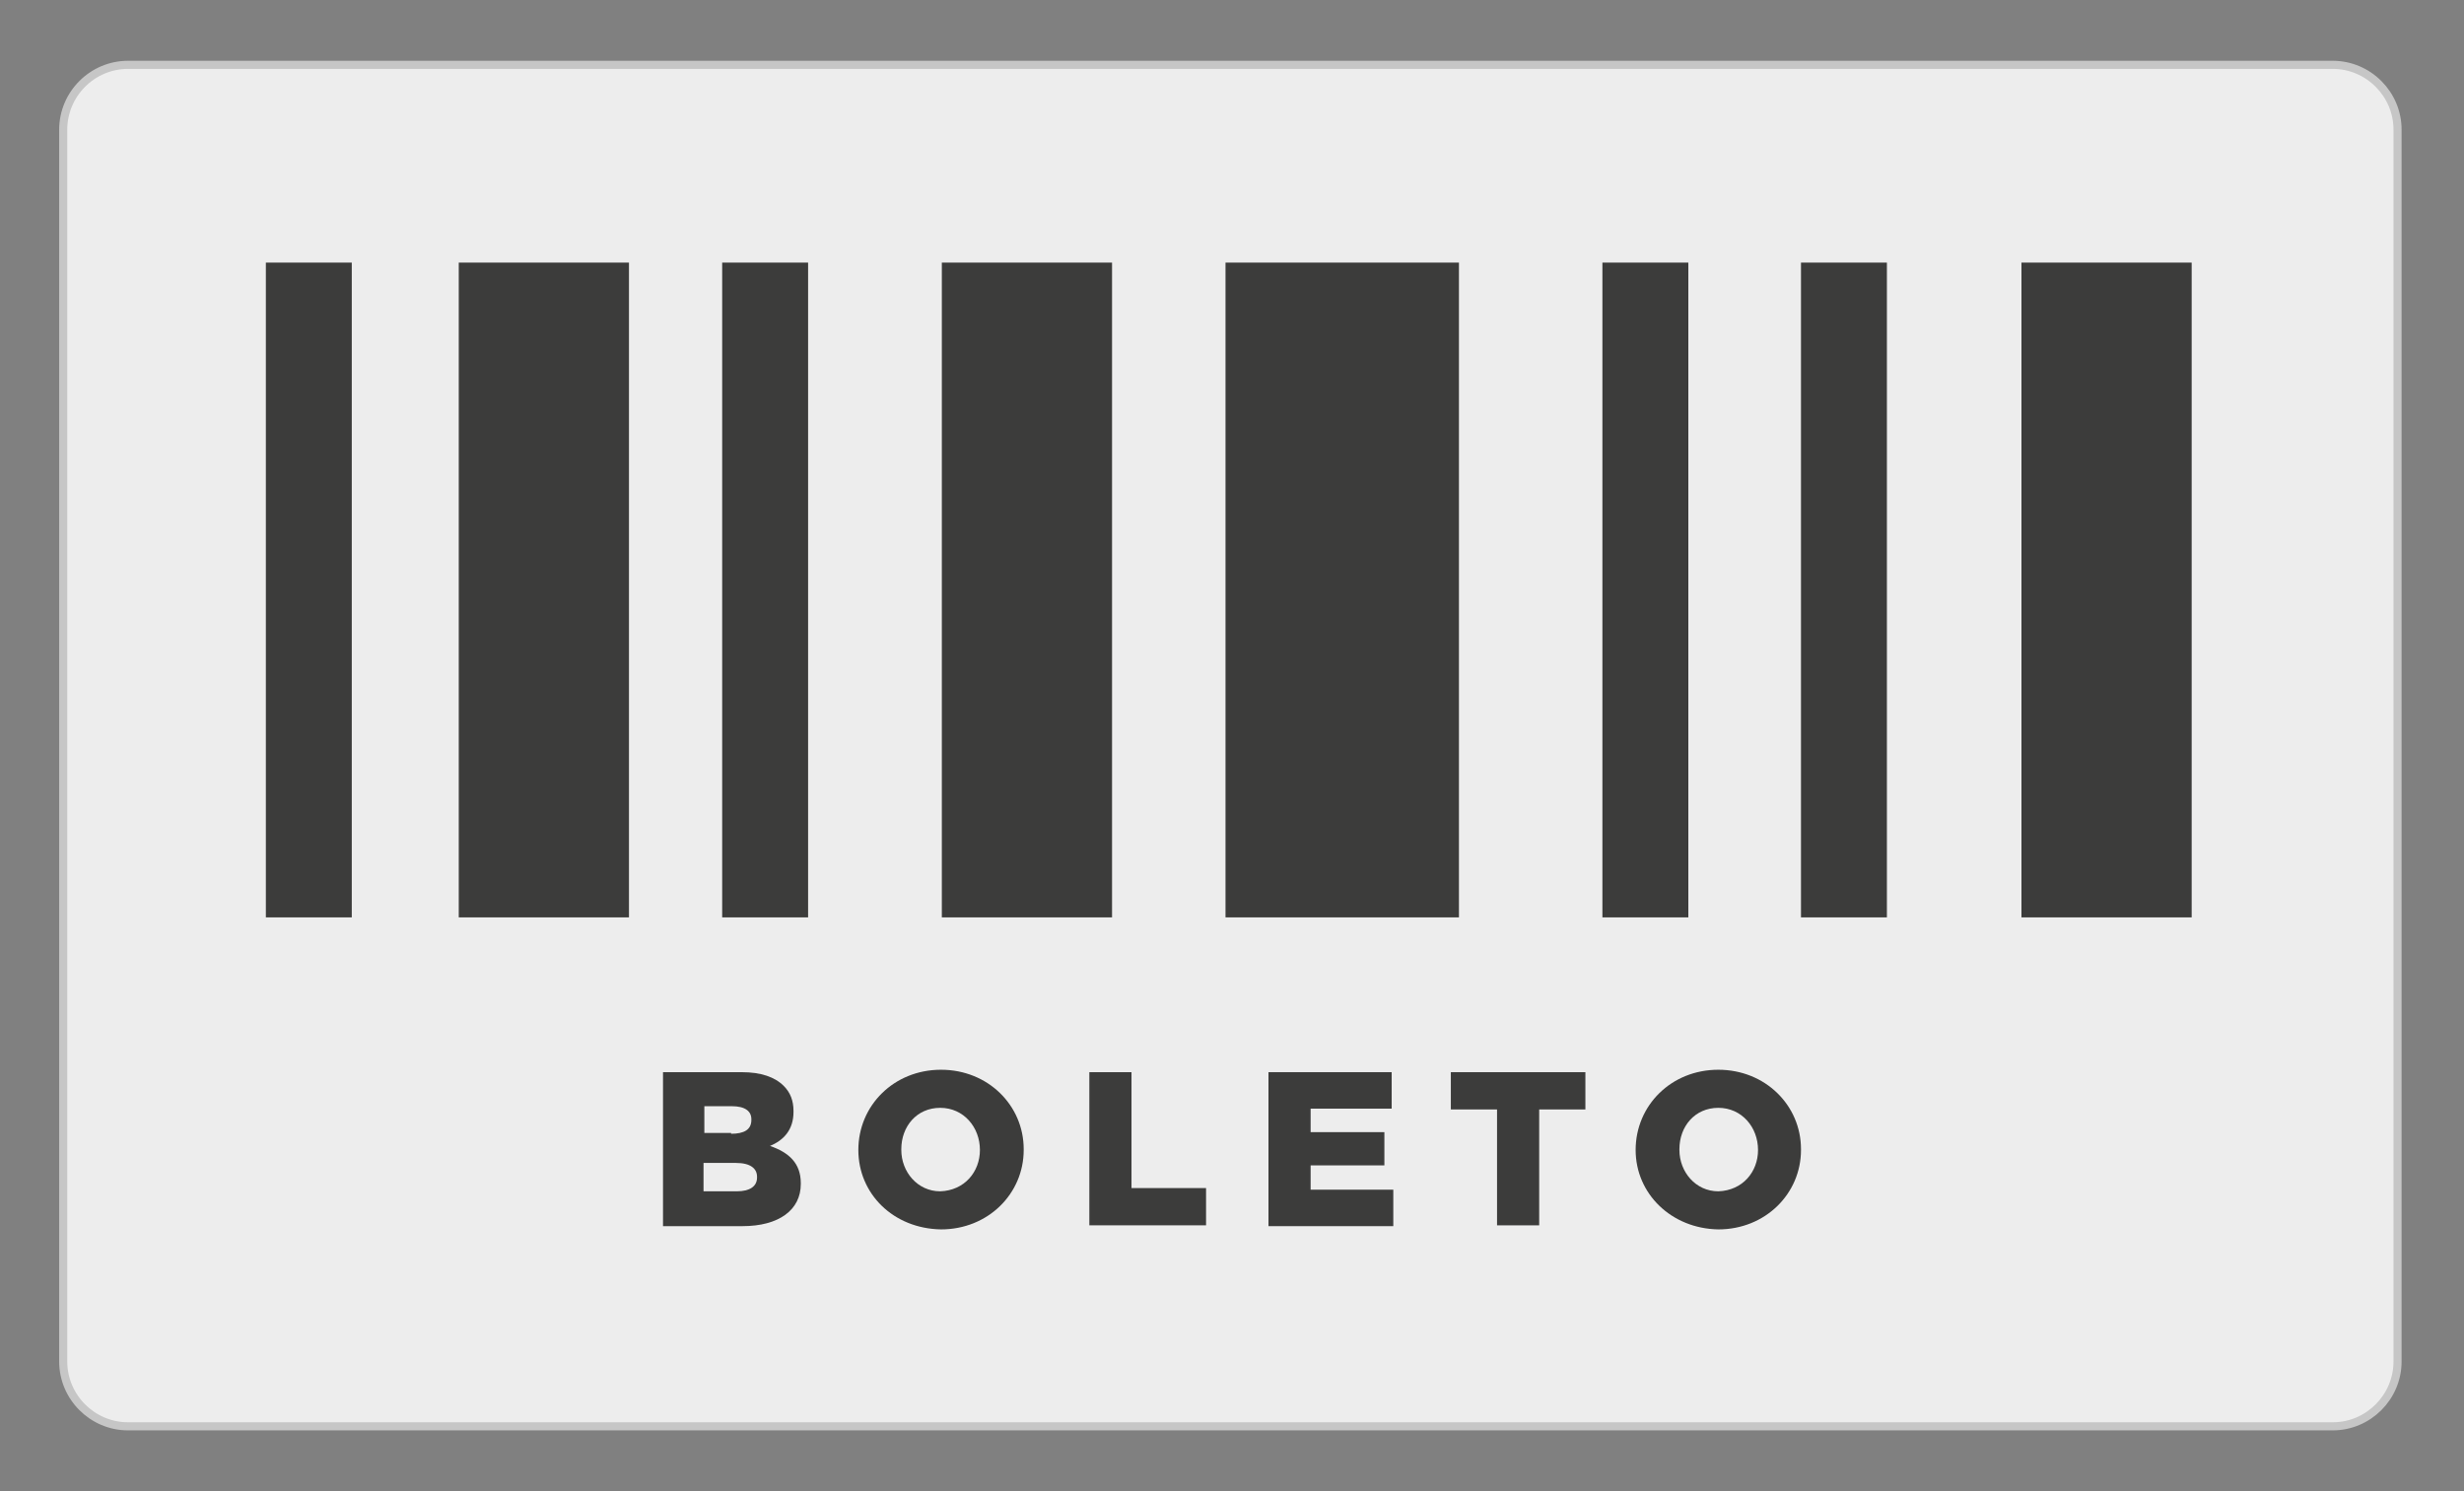
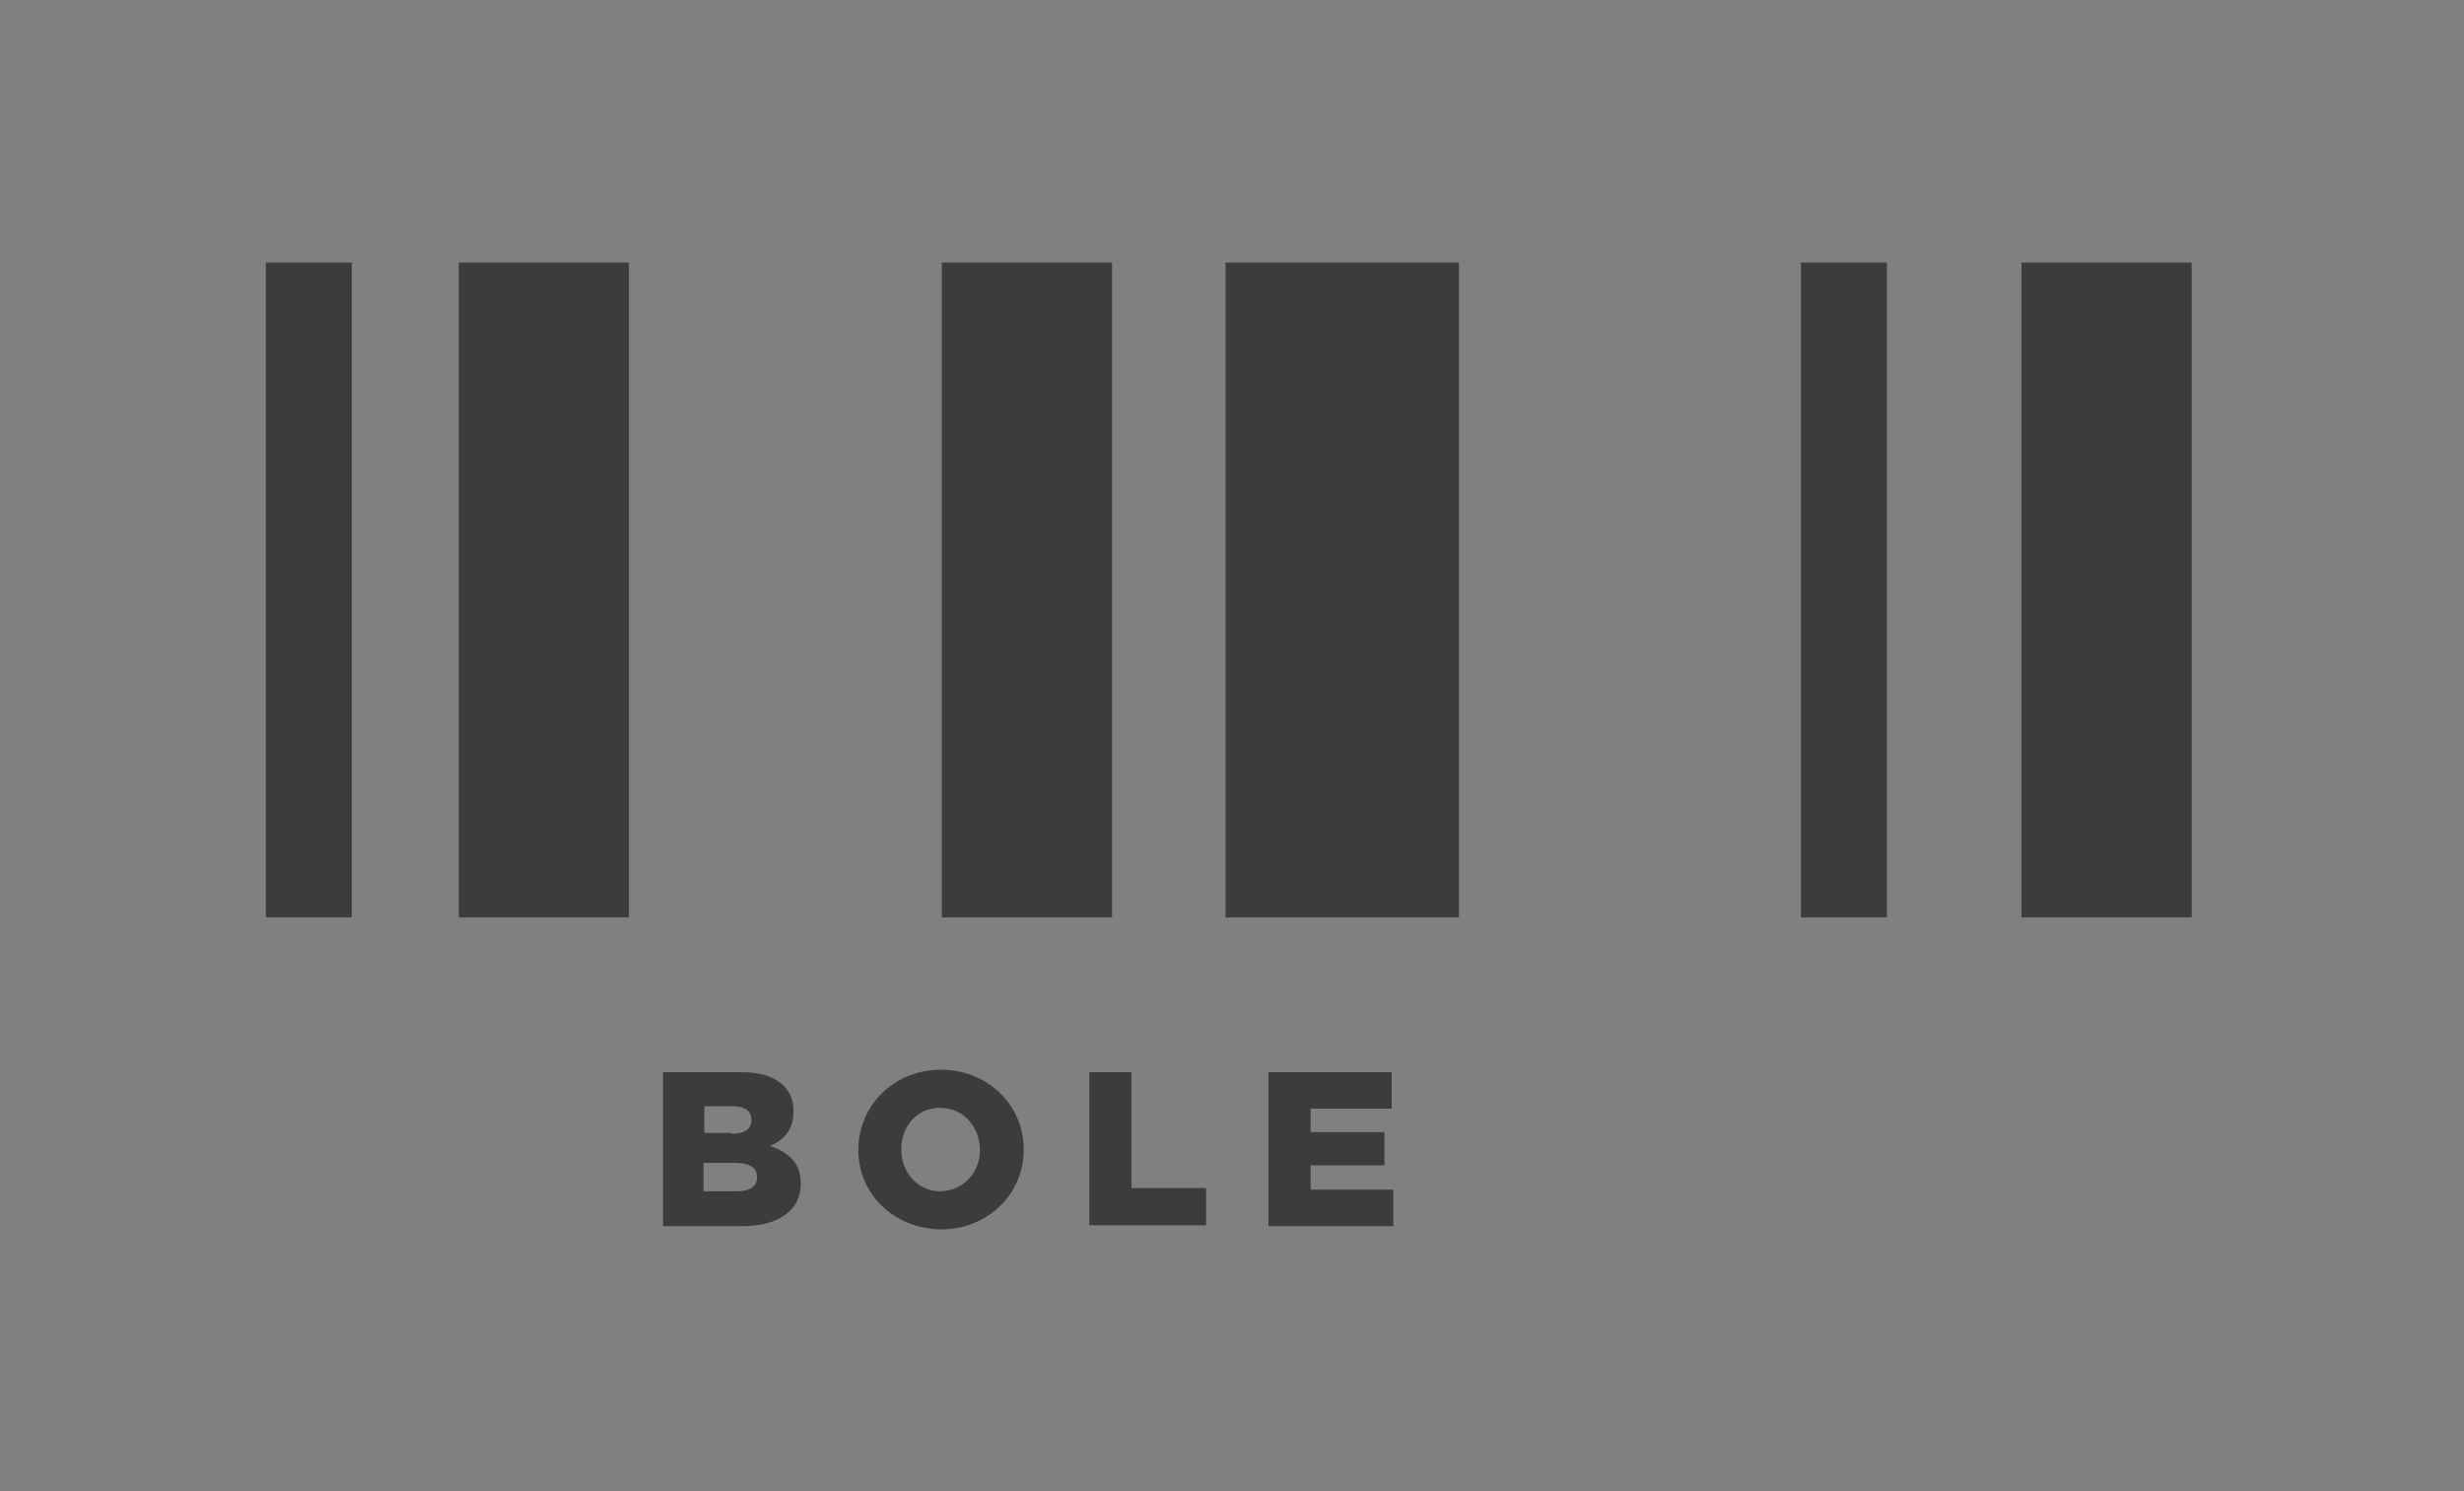
<svg xmlns="http://www.w3.org/2000/svg" version="1.1" id="Camada_1" x="0px" y="0px" viewBox="0 0 304 184" style="enable-background:new 0 0 304 184;" xml:space="preserve">
  <rect x="0" y="0" width="304" height="184" fill="#808080" stroke="none" />
  <style type="text/css">
	.st0{fill:#EDEDED;stroke:#C6C6C6;stroke-miterlimit:10;}
	.st1{fill:#3C3C3B;}
</style>
-   <path class="st0" d="M287.8,176h-272c-4.4,0-8-3.6-8-8V16c0-4.4,3.6-8,8-8h272c4.4,0,8,3.6,8,8v152C295.8,172.4,292.2,176,287.8,176  z" />
  <g>
    <rect x="32.8" y="32.4" class="st1" width="10.6" height="80.8" />
-     <rect x="89.1" y="32.4" class="st1" width="10.6" height="80.8" />
-     <rect x="197.7" y="32.4" class="st1" width="10.6" height="80.8" />
    <rect x="222.2" y="32.4" class="st1" width="10.6" height="80.8" />
    <rect x="56.6" y="32.4" class="st1" width="21" height="80.8" />
    <rect x="116.2" y="32.4" class="st1" width="21" height="80.8" />
    <rect x="249.4" y="32.4" class="st1" width="21" height="80.8" />
    <rect x="151.2" y="32.4" class="st1" width="28.8" height="80.8" />
  </g>
  <g>
    <path class="st1" d="M81.8,132.3h9.7c2.4,0,4.1,0.6,5.2,1.7c0.8,0.8,1.2,1.8,1.2,3.1v0.1c0,2.2-1.2,3.5-2.9,4.2   c2.3,0.8,3.8,2.1,3.8,4.6v0.1c0,3.2-2.7,5.2-7.2,5.2h-9.8V132.3z M90.2,139.9c1.6,0,2.5-0.5,2.5-1.7v-0.1c0-1-0.8-1.6-2.4-1.6h-3.4   v3.3H90.2z M90.9,147c1.6,0,2.5-0.6,2.5-1.7v-0.1c0-1-0.8-1.7-2.6-1.7h-4v3.5H90.9z" />
    <path class="st1" d="M105.9,141.9L105.9,141.9c0-5.5,4.4-9.9,10.2-9.9c5.8,0,10.2,4.4,10.2,9.8v0.1c0,5.4-4.4,9.8-10.2,9.8   C110.2,151.6,105.9,147.3,105.9,141.9z M120.9,141.9L120.9,141.9c0-2.8-2-5.2-4.9-5.2c-2.9,0-4.8,2.3-4.8,5.1v0.1   c0,2.7,2,5.1,4.8,5.1C119,146.9,120.9,144.6,120.9,141.9z" />
    <path class="st1" d="M134.4,132.3h5.2v14.3h9.2v4.6h-14.4V132.3z" />
    <path class="st1" d="M156.5,132.3h15.2v4.5h-10v2.9h9.1v4.1h-9.1v3h10.2v4.5h-15.4V132.3z" />
-     <path class="st1" d="M184.6,136.9H179v-4.6h16.6v4.6h-5.7v14.3h-5.2V136.9z" />
-     <path class="st1" d="M201.8,141.9L201.8,141.9c0-5.5,4.4-9.9,10.2-9.9s10.2,4.4,10.2,9.8v0.1c0,5.4-4.4,9.8-10.2,9.8   C206.2,151.6,201.8,147.3,201.8,141.9z M216.9,141.9L216.9,141.9c0-2.8-2-5.2-4.9-5.2c-2.9,0-4.8,2.3-4.8,5.1v0.1   c0,2.7,2,5.1,4.8,5.1C215,146.9,216.9,144.6,216.9,141.9z" />
  </g>
</svg>